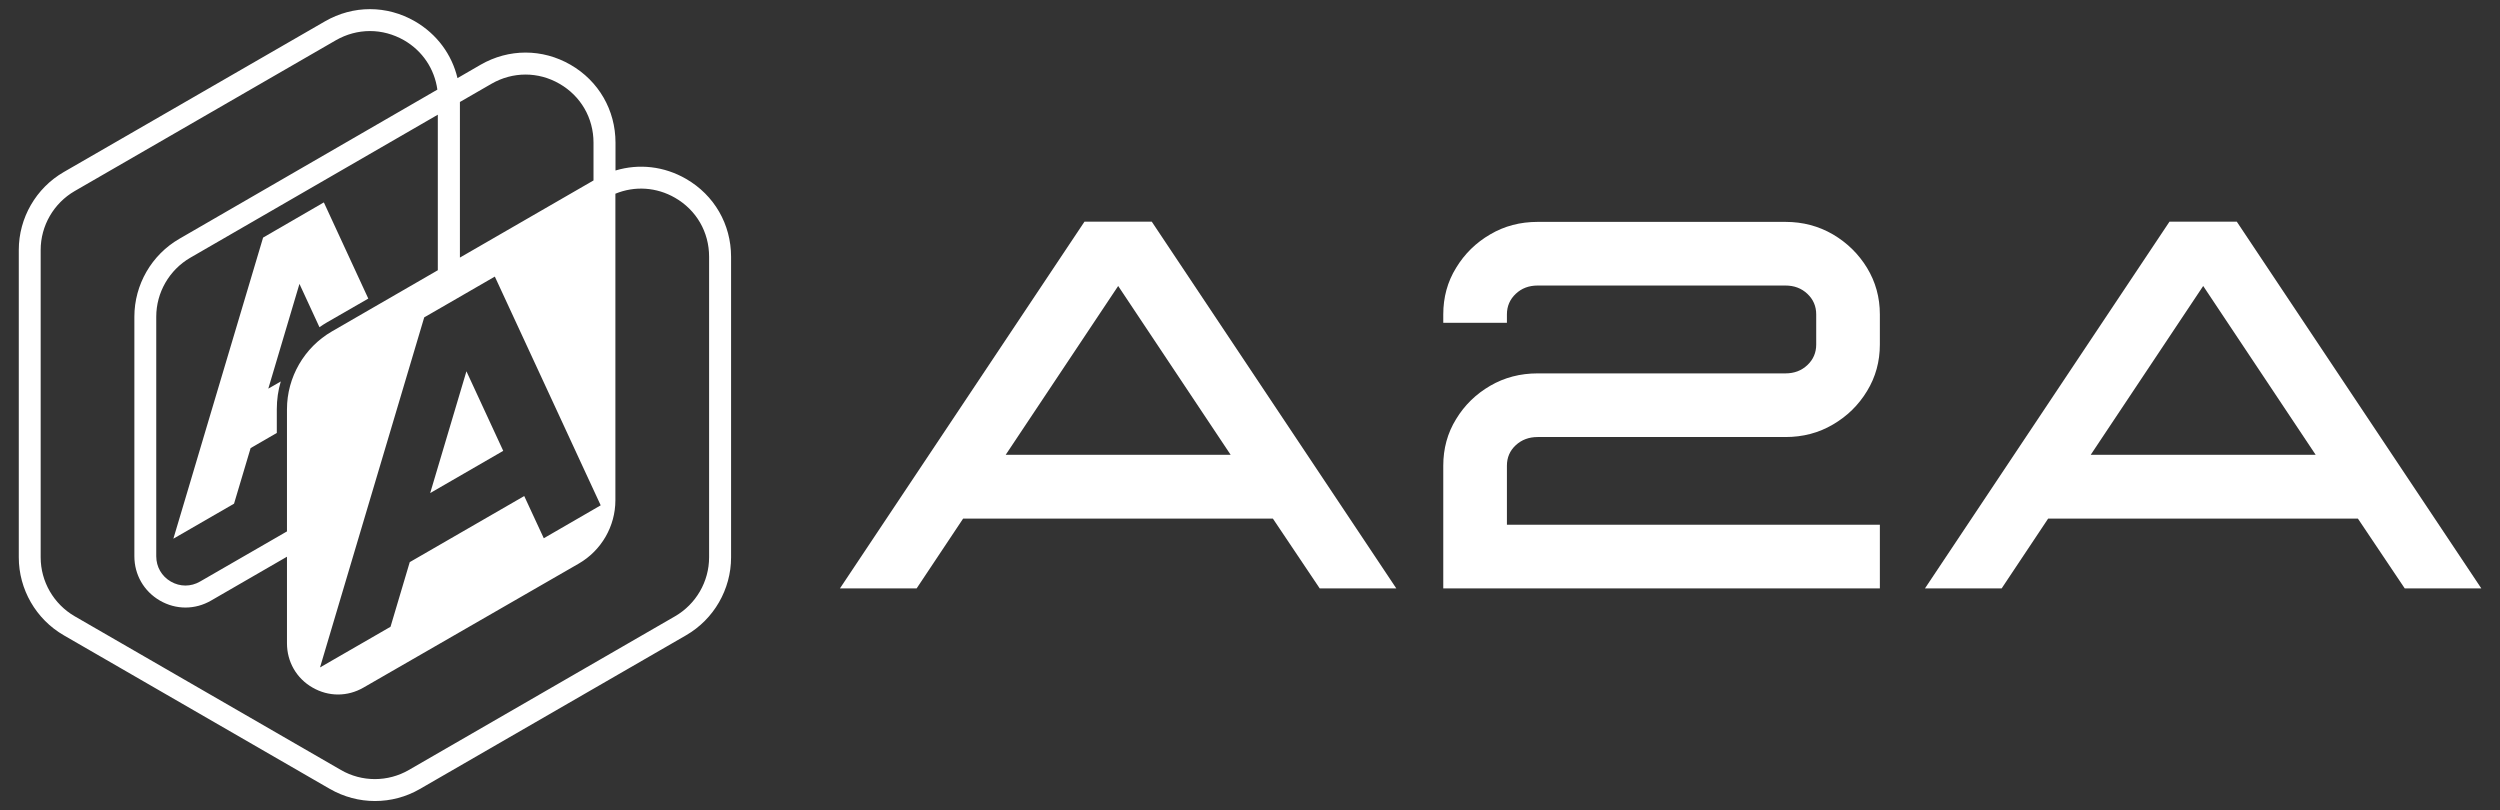
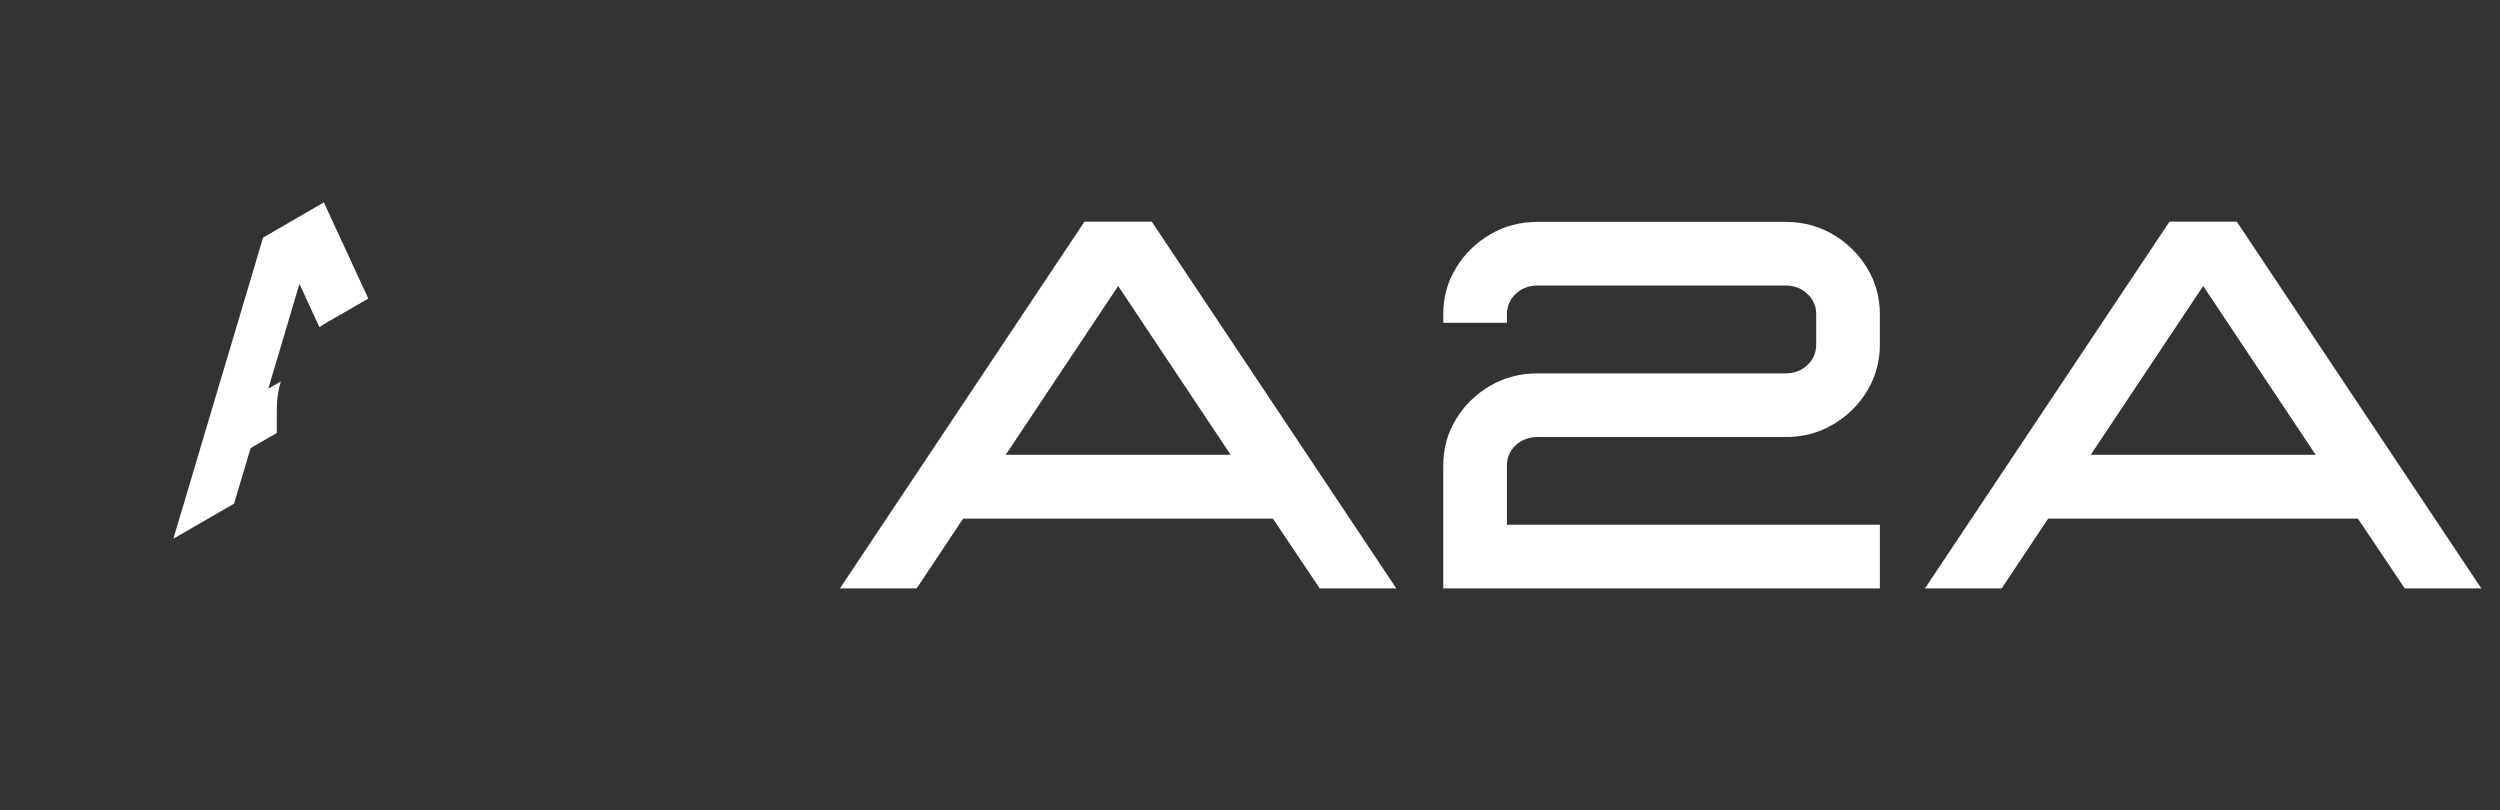
<svg xmlns="http://www.w3.org/2000/svg" id="Layer_1" viewBox="0 0 226.24 73.3">
  <rect x="0" y="0" width="226.24" height="73.3" fill="#333333" stroke="none" />
  <defs>
    <style>.cls-1{fill:#fff;stroke-width:0px;}</style>
  </defs>
  <path class="cls-1" d="M126.35,53.25h-6.92l-4.24-6.32h-28.03l-4.21,6.32h-6.94l22.13-33.19h6.09l22.13,33.19ZM111.37,41.16l-10.18-15.28-10.18,15.28h20.37Z" />
  <path class="cls-1" d="M170.12,53.25h-39.51v-11.11c0-1.54.38-2.95,1.16-4.21.77-1.27,1.8-2.27,3.09-3.02,1.29-.75,2.72-1.12,4.29-1.12h22.43c.79,0,1.45-.25,1.98-.75s.8-1.12.8-1.86v-2.73c0-.74-.27-1.36-.8-1.86s-1.19-.75-1.98-.75h-22.43c-.79,0-1.45.25-1.98.75s-.8,1.12-.8,1.86v.76h-5.76v-.76c0-1.54.38-2.95,1.16-4.21.77-1.27,1.8-2.28,3.09-3.03,1.29-.76,2.72-1.13,4.29-1.13h22.43c1.57,0,3,.38,4.29,1.13,1.29.76,2.32,1.77,3.09,3.03.77,1.27,1.16,2.67,1.16,4.21v2.73c0,1.54-.39,2.95-1.16,4.21-.77,1.27-1.8,2.28-3.09,3.03-1.29.76-2.72,1.13-4.29,1.13h-22.43c-.79,0-1.45.25-1.98.74-.53.49-.8,1.11-.8,1.85v5.35h33.75v5.76Z" />
  <path class="cls-1" d="M224.54,53.25h-6.92l-4.24-6.32h-28.03l-4.21,6.32h-6.94l22.13-33.19h6.09l22.13,33.19ZM209.56,41.16l-10.18-15.28-10.18,15.28h20.37Z" />
  <path class="cls-1" d="M15.69,48.75l5.49-3.17,1.5-5.03,2.37-1.37v-2.15c0-.86.12-1.71.36-2.51l-1.13.65,2.82-9.48,1.81,3.92c.22-.15.44-.3.67-.43l3.75-2.16-4.02-8.7h-.01s-4.42,2.56-4.42,2.56l-1.07.62-5.02,16.84-1.6,5.38-1.5,5.03Z" />
-   <polygon class="cls-1" points="45.54 40.8 42.21 33.6 38.93 44.62 45.54 40.8" />
-   <path class="cls-1" d="M62.09,16.19c-1.99-1.15-4.27-1.4-6.39-.76v-2.52c0-2.94-1.52-5.58-4.07-7.05-2.55-1.47-5.59-1.47-8.14,0l-2.09,1.21c-.51-2.15-1.87-3.99-3.85-5.14-2.55-1.47-5.59-1.47-8.14,0L5.77,15.57c-2.51,1.45-4.07,4.15-4.07,7.05v27.82c0,2.9,1.56,5.6,4.07,7.05l24.09,13.91c1.26.72,2.66,1.09,4.07,1.09s2.81-.36,4.07-1.09l24.09-13.91c2.51-1.45,4.07-4.15,4.07-7.05v-27.2c0-2.94-1.52-5.58-4.07-7.05ZM41.62,9.23l2.86-1.65c1.93-1.11,4.23-1.11,6.15,0,1.93,1.11,3.08,3.1,3.08,5.33v3.42l-12.09,6.98v-14.08ZM44.76,25.03h.02s5.92,12.79,5.92,12.79l1.89,4.09,1.77,3.82-5.15,2.98-1.77-3.82-10.36,5.98-1.74,5.85-6.38,3.68,1.74-5.85,1.86-6.25,5.83-19.58,1.25-.72,5.14-2.97ZM39.63,24.45l-9.59,5.54c-2.51,1.45-4.07,4.15-4.07,7.05v11.05l-7.87,4.54c-.83.48-1.81.48-2.64,0-.83-.48-1.32-1.33-1.32-2.29v-21.68c0-2.19,1.18-4.23,3.07-5.33l22.41-12.95v14.07ZM64.17,50.44c0,2.19-1.18,4.23-3.08,5.33l-24.09,13.91c-1.9,1.1-4.25,1.1-6.15,0l-24.09-13.91c-1.9-1.1-3.08-3.14-3.08-5.33v-27.82c0-2.19,1.18-4.23,3.08-5.33L30.4,3.64c.96-.55,2.02-.83,3.08-.83s2.11.28,3.08.83c1.68.97,2.76,2.6,3.02,4.47l-23.35,13.5c-2.51,1.45-4.07,4.15-4.07,7.05v21.68c0,1.67.86,3.17,2.31,4.01,1.45.84,3.18.84,4.63,0l6.87-3.97v7.84c0,1.67.86,3.17,2.31,4,1.45.84,3.17.84,4.62,0l19.48-11.22c2.04-1.18,3.31-3.37,3.31-5.73v-27.74c1.75-.72,3.72-.6,5.4.37,1.93,1.11,3.08,3.1,3.08,5.33v27.2Z" />
</svg>